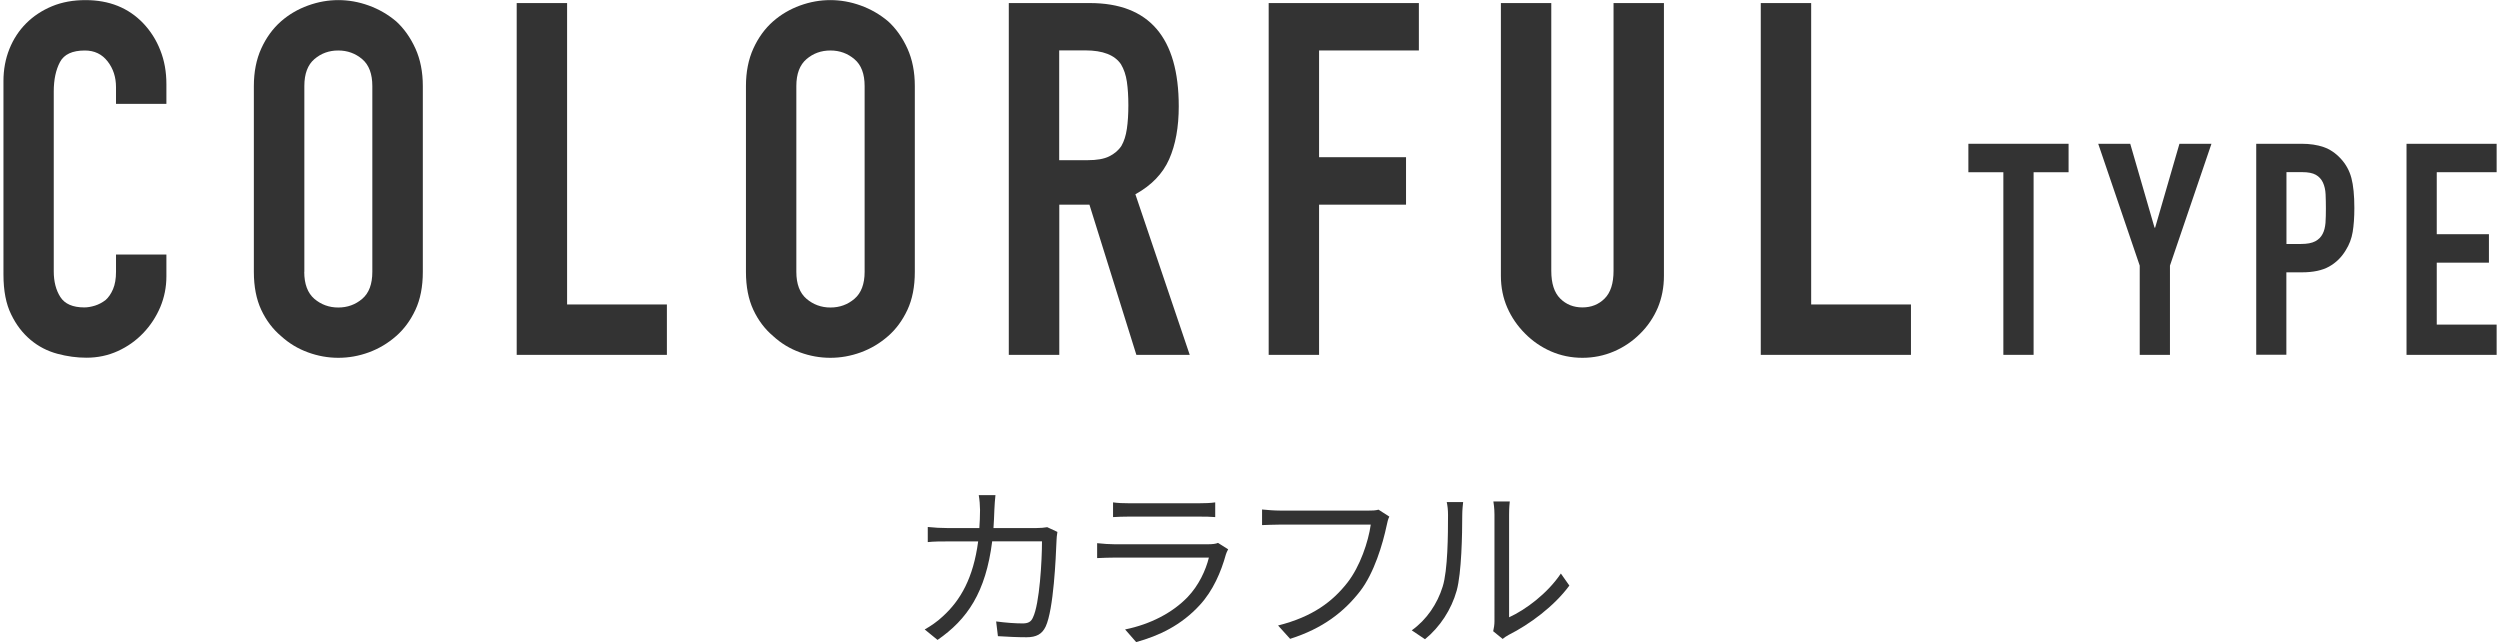
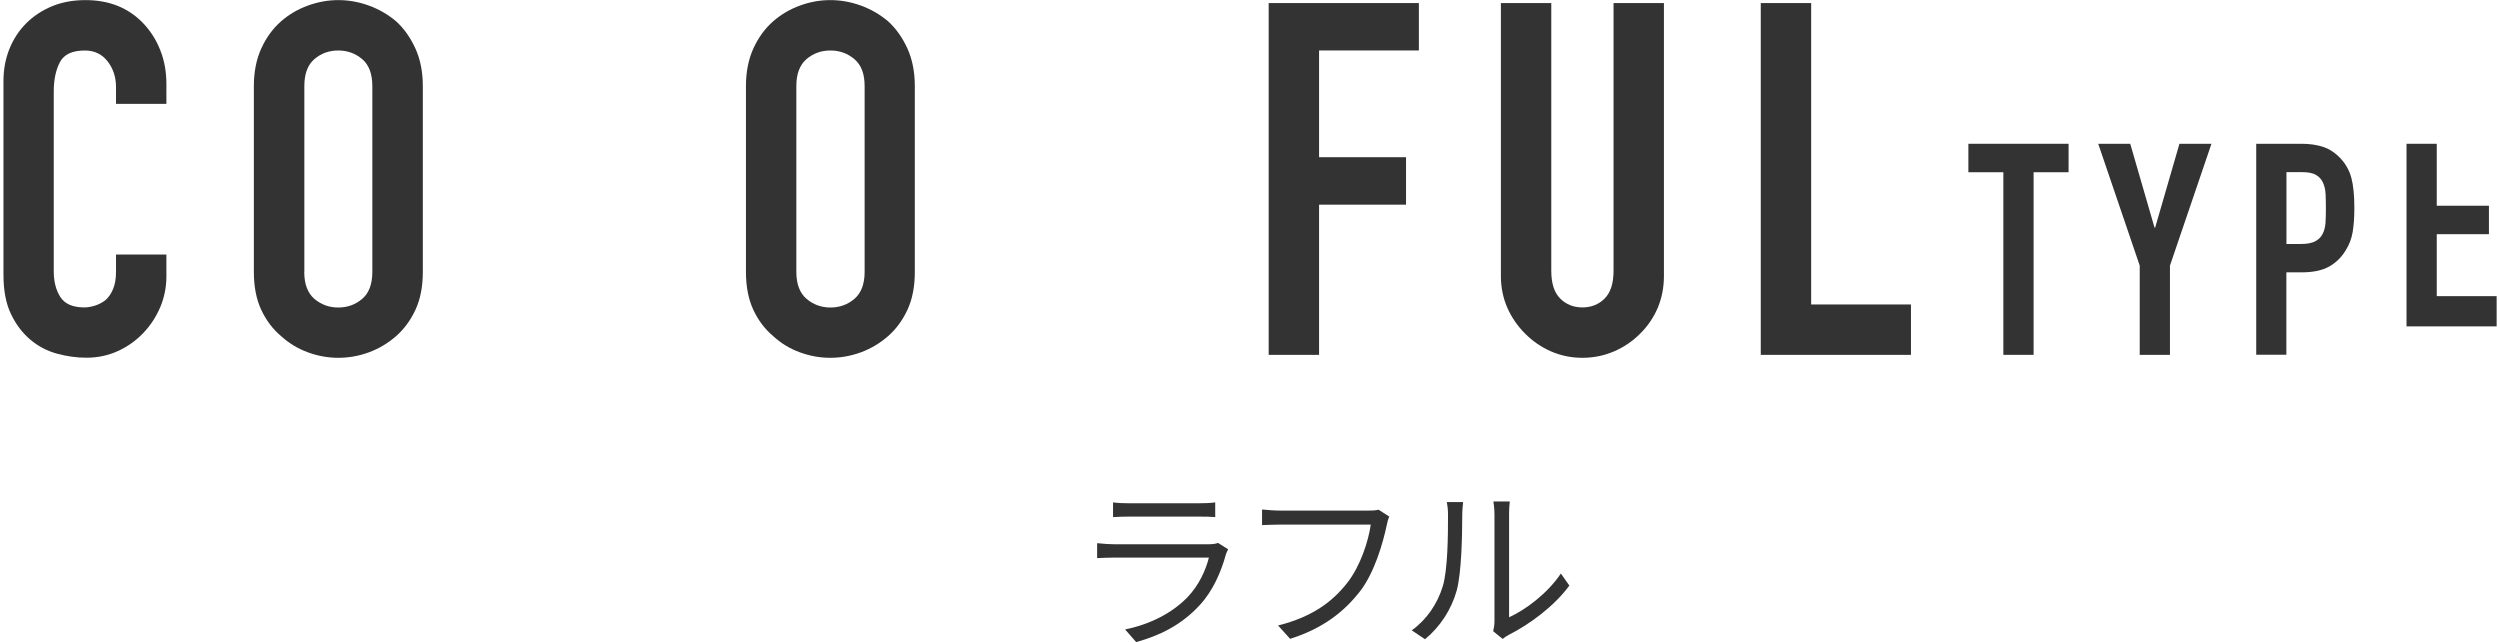
<svg xmlns="http://www.w3.org/2000/svg" version="1.1" id="レイヤー_1" x="0px" y="0px" viewBox="0 0 253 65" style="enable-background:new 0 0 253 65;" xml:space="preserve">
  <style type="text/css">
	.st0{fill:#333333;}
</style>
  <g>
    <g>
      <path class="st0" d="M16.84,25.76v2.2c0,1.1-0.21,2.14-0.62,3.12c-0.42,0.98-0.99,1.86-1.72,2.62c-0.73,0.77-1.59,1.38-2.58,1.83    s-2.04,0.67-3.17,0.67c-0.97,0-1.95-0.13-2.95-0.4c-1-0.27-1.9-0.73-2.7-1.4c-0.8-0.67-1.46-1.52-1.97-2.58    c-0.52-1.05-0.78-2.39-0.78-4.02V8.21c0-1.17,0.2-2.25,0.6-3.25c0.4-1,0.97-1.87,1.7-2.6c0.73-0.73,1.61-1.31,2.62-1.73    c1.02-0.42,2.14-0.62,3.38-0.62c2.4,0,4.35,0.78,5.85,2.35c0.73,0.77,1.31,1.67,1.72,2.72c0.42,1.05,0.62,2.19,0.62,3.43v2h-5.1    v-1.7c0-1-0.28-1.87-0.85-2.6c-0.57-0.73-1.33-1.1-2.3-1.1c-1.27,0-2.11,0.39-2.52,1.17C5.65,7.07,5.44,8.06,5.44,9.26v18.2    c0,1.03,0.22,1.9,0.67,2.6c0.45,0.7,1.26,1.05,2.42,1.05c0.33,0,0.69-0.06,1.08-0.18c0.38-0.12,0.74-0.31,1.08-0.57    c0.3-0.27,0.55-0.63,0.75-1.1c0.2-0.47,0.3-1.05,0.3-1.75v-1.75H16.84z" />
      <path class="st0" d="M25.69,8.71c0-1.43,0.25-2.7,0.75-3.8s1.17-2.02,2-2.75c0.8-0.7,1.71-1.23,2.73-1.6    c1.02-0.37,2.04-0.55,3.07-0.55s2.06,0.18,3.08,0.55c1.02,0.37,1.94,0.9,2.77,1.6c0.8,0.73,1.45,1.65,1.95,2.75    s0.75,2.37,0.75,3.8v18.8c0,1.5-0.25,2.78-0.75,3.85c-0.5,1.07-1.15,1.95-1.95,2.65c-0.83,0.73-1.76,1.28-2.77,1.65    s-2.04,0.55-3.08,0.55s-2.06-0.18-3.07-0.55c-1.02-0.37-1.93-0.92-2.73-1.65c-0.83-0.7-1.5-1.58-2-2.65    c-0.5-1.07-0.75-2.35-0.75-3.85V8.71z M30.79,27.51c0,1.23,0.34,2.14,1.02,2.73c0.68,0.58,1.49,0.88,2.42,0.88    s1.74-0.29,2.43-0.88c0.68-0.58,1.02-1.49,1.02-2.73V8.71c0-1.23-0.34-2.14-1.02-2.72c-0.68-0.58-1.49-0.88-2.43-0.88    S32.5,5.4,31.82,5.98c-0.68,0.58-1.02,1.49-1.02,2.72V27.51z" />
-       <path class="st0" d="M52.29,35.91V0.31h5.1v30.5h10.1v5.1H52.29z" />
      <path class="st0" d="M75.49,8.71c0-1.43,0.25-2.7,0.75-3.8s1.17-2.02,2-2.75c0.8-0.7,1.71-1.23,2.72-1.6    c1.02-0.37,2.04-0.55,3.07-0.55s2.06,0.18,3.08,0.55c1.02,0.37,1.94,0.9,2.77,1.6c0.8,0.73,1.45,1.65,1.95,2.75    s0.75,2.37,0.75,3.8v18.8c0,1.5-0.25,2.78-0.75,3.85c-0.5,1.07-1.15,1.95-1.95,2.65c-0.83,0.73-1.76,1.28-2.77,1.65    c-1.02,0.37-2.04,0.55-3.08,0.55s-2.06-0.18-3.07-0.55c-1.02-0.37-1.93-0.92-2.72-1.65c-0.83-0.7-1.5-1.58-2-2.65    c-0.5-1.07-0.75-2.35-0.75-3.85V8.71z M80.59,27.51c0,1.23,0.34,2.14,1.03,2.73c0.68,0.58,1.49,0.88,2.42,0.88    s1.74-0.29,2.43-0.88c0.68-0.58,1.03-1.49,1.03-2.73V8.71c0-1.23-0.34-2.14-1.03-2.72c-0.68-0.58-1.49-0.88-2.43-0.88    S82.3,5.4,81.62,5.98c-0.68,0.58-1.03,1.49-1.03,2.72V27.51z" />
-       <path class="st0" d="M102.09,35.91V0.31h8.2c6,0,9,3.48,9,10.45c0,2.1-0.32,3.88-0.97,5.35s-1.79,2.65-3.42,3.55l5.5,16.25h-5.4    l-4.75-15.2h-3.05v15.2H102.09z M107.19,5.11v11.1h2.9c0.9,0,1.62-0.12,2.15-0.38s0.95-0.61,1.25-1.07    c0.27-0.47,0.45-1.04,0.55-1.73c0.1-0.68,0.15-1.48,0.15-2.38s-0.05-1.69-0.15-2.38c-0.1-0.68-0.3-1.27-0.6-1.77    c-0.63-0.93-1.83-1.4-3.6-1.4H107.19z" />
      <path class="st0" d="M128.39,35.91V0.31h15.2v4.8h-10.1v10.8h8.8v4.8h-8.8v15.2H128.39z" />
      <path class="st0" d="M168.39,0.31v27.6c0,1.17-0.21,2.24-0.62,3.23c-0.42,0.98-1.01,1.86-1.78,2.62c-0.77,0.77-1.65,1.37-2.65,1.8    c-1,0.43-2.07,0.65-3.2,0.65c-1.13,0-2.19-0.22-3.18-0.65c-0.98-0.43-1.86-1.03-2.62-1.8c-0.77-0.77-1.37-1.64-1.8-2.62    c-0.43-0.98-0.65-2.06-0.65-3.23V0.31h5.1v27.1c0,1.27,0.3,2.2,0.9,2.8c0.6,0.6,1.35,0.9,2.25,0.9c0.9,0,1.65-0.3,2.25-0.9    c0.6-0.6,0.9-1.53,0.9-2.8V0.31H168.39z" />
      <path class="st0" d="M178.19,35.91V0.31h5.1v30.5h10.1v5.1H178.19z" />
      <path class="st0" d="M202.74,35.91V17.43h-3.54v-2.88h10.14v2.88h-3.54v18.48H202.74z" />
      <path class="st0" d="M216.54,35.91v-9.03l-4.2-12.33h3.24l2.46,8.49h0.06l2.46-8.49h3.24l-4.2,12.33v9.03H216.54z" />
      <path class="st0" d="M228.33,35.91V14.55h4.59c0.84,0,1.58,0.11,2.22,0.33c0.64,0.22,1.22,0.61,1.74,1.17    c0.52,0.56,0.88,1.21,1.08,1.96c0.2,0.75,0.3,1.77,0.3,3.04c0,0.96-0.06,1.77-0.17,2.43c-0.11,0.66-0.34,1.28-0.71,1.86    c-0.42,0.7-0.98,1.25-1.68,1.64c-0.7,0.39-1.62,0.58-2.76,0.58h-1.56v8.34H228.33z M231.39,17.43v7.26h1.47    c0.62,0,1.1-0.09,1.44-0.27c0.34-0.18,0.59-0.43,0.75-0.75c0.16-0.3,0.25-0.67,0.29-1.11c0.03-0.44,0.04-0.93,0.04-1.47    c0-0.5-0.01-0.98-0.03-1.43c-0.02-0.45-0.11-0.84-0.27-1.19c-0.16-0.34-0.4-0.6-0.72-0.78s-0.78-0.27-1.38-0.27H231.39z" />
-       <path class="st0" d="M243.54,35.91V14.55h9.12v2.88h-6.06v6.27h5.28v2.88h-5.28v6.27h6.06v3.06H243.54z" />
+       <path class="st0" d="M243.54,35.91V14.55h9.12h-6.06v6.27h5.28v2.88h-5.28v6.27h6.06v3.06H243.54z" />
    </g>
    <g>
-       <path class="st0" d="M107.01,53.83c-0.05,0.31-0.09,0.65-0.09,0.88c-0.07,1.73-0.29,6.97-1.1,8.7c-0.36,0.76-0.94,1.08-1.93,1.08    c-0.92,0-1.96-0.05-2.9-0.11l-0.18-1.49c0.97,0.13,1.93,0.2,2.68,0.2c0.52,0,0.85-0.14,1.04-0.59c0.68-1.37,0.92-5.8,0.92-7.72    h-5.04c-0.65,5.17-2.52,7.9-5.53,9.98l-1.3-1.06c0.56-0.31,1.3-0.81,1.84-1.33c1.78-1.62,3.08-3.87,3.57-7.58h-3.03    c-0.72,0-1.44,0-2.07,0.07v-1.53c0.63,0.07,1.37,0.11,2.05,0.11h3.17c0.04-0.58,0.07-1.19,0.07-1.84c0-0.4-0.05-1.06-0.13-1.49    h1.69c-0.05,0.41-0.09,1.04-0.11,1.48c-0.02,0.65-0.05,1.26-0.09,1.85h4.29c0.49,0,0.85-0.04,1.15-0.09L107.01,53.83z" />
      <path class="st0" d="M124.29,55.59c-0.09,0.16-0.2,0.4-0.23,0.52c-0.49,1.78-1.3,3.66-2.63,5.11c-1.89,2.07-4.16,3.13-6.45,3.76    l-1.12-1.28c2.56-0.52,4.81-1.69,6.34-3.29c1.1-1.15,1.82-2.68,2.14-3.98h-9.56c-0.43,0-1.12,0.02-1.75,0.05v-1.51    c0.65,0.07,1.26,0.11,1.75,0.11h9.49c0.41,0,0.79-0.04,0.99-0.14L124.29,55.59z M112.64,50.84c0.47,0.07,1.04,0.09,1.62,0.09h7.08    c0.58,0,1.21-0.02,1.64-0.09v1.49c-0.43-0.04-1.04-0.05-1.66-0.05h-7.06c-0.56,0-1.13,0.02-1.62,0.05V50.84z" />
      <path class="st0" d="M140.6,52.28c-0.13,0.25-0.2,0.56-0.27,0.9c-0.4,1.89-1.26,4.79-2.68,6.64c-1.64,2.11-3.78,3.78-7.09,4.83    l-1.22-1.35c3.49-0.88,5.51-2.41,7.02-4.34c1.28-1.64,2.12-4.14,2.36-5.87h-9.2c-0.72,0-1.33,0.04-1.8,0.05v-1.58    c0.5,0.05,1.21,0.11,1.8,0.11h9.04c0.27,0,0.61,0,0.95-0.09L140.6,52.28z" />
      <path class="st0" d="M142.87,63.79c1.51-1.08,2.59-2.68,3.13-4.43c0.52-1.66,0.54-5.24,0.54-7.24c0-0.54-0.05-0.94-0.13-1.31h1.66    c-0.02,0.22-0.09,0.76-0.09,1.3c0,2-0.07,5.85-0.56,7.65c-0.54,1.93-1.69,3.69-3.21,4.93L142.87,63.79z M151.11,63.88    c0.07-0.29,0.13-0.65,0.13-1.01V52.08c0-0.68-0.09-1.19-0.11-1.33h1.66c-0.02,0.14-0.07,0.65-0.07,1.33v10.39    c1.66-0.76,3.87-2.39,5.24-4.43l0.86,1.22c-1.55,2.11-4.05,3.94-6.14,4.99c-0.27,0.14-0.43,0.27-0.61,0.41L151.11,63.88z" />
    </g>
  </g>
</svg>